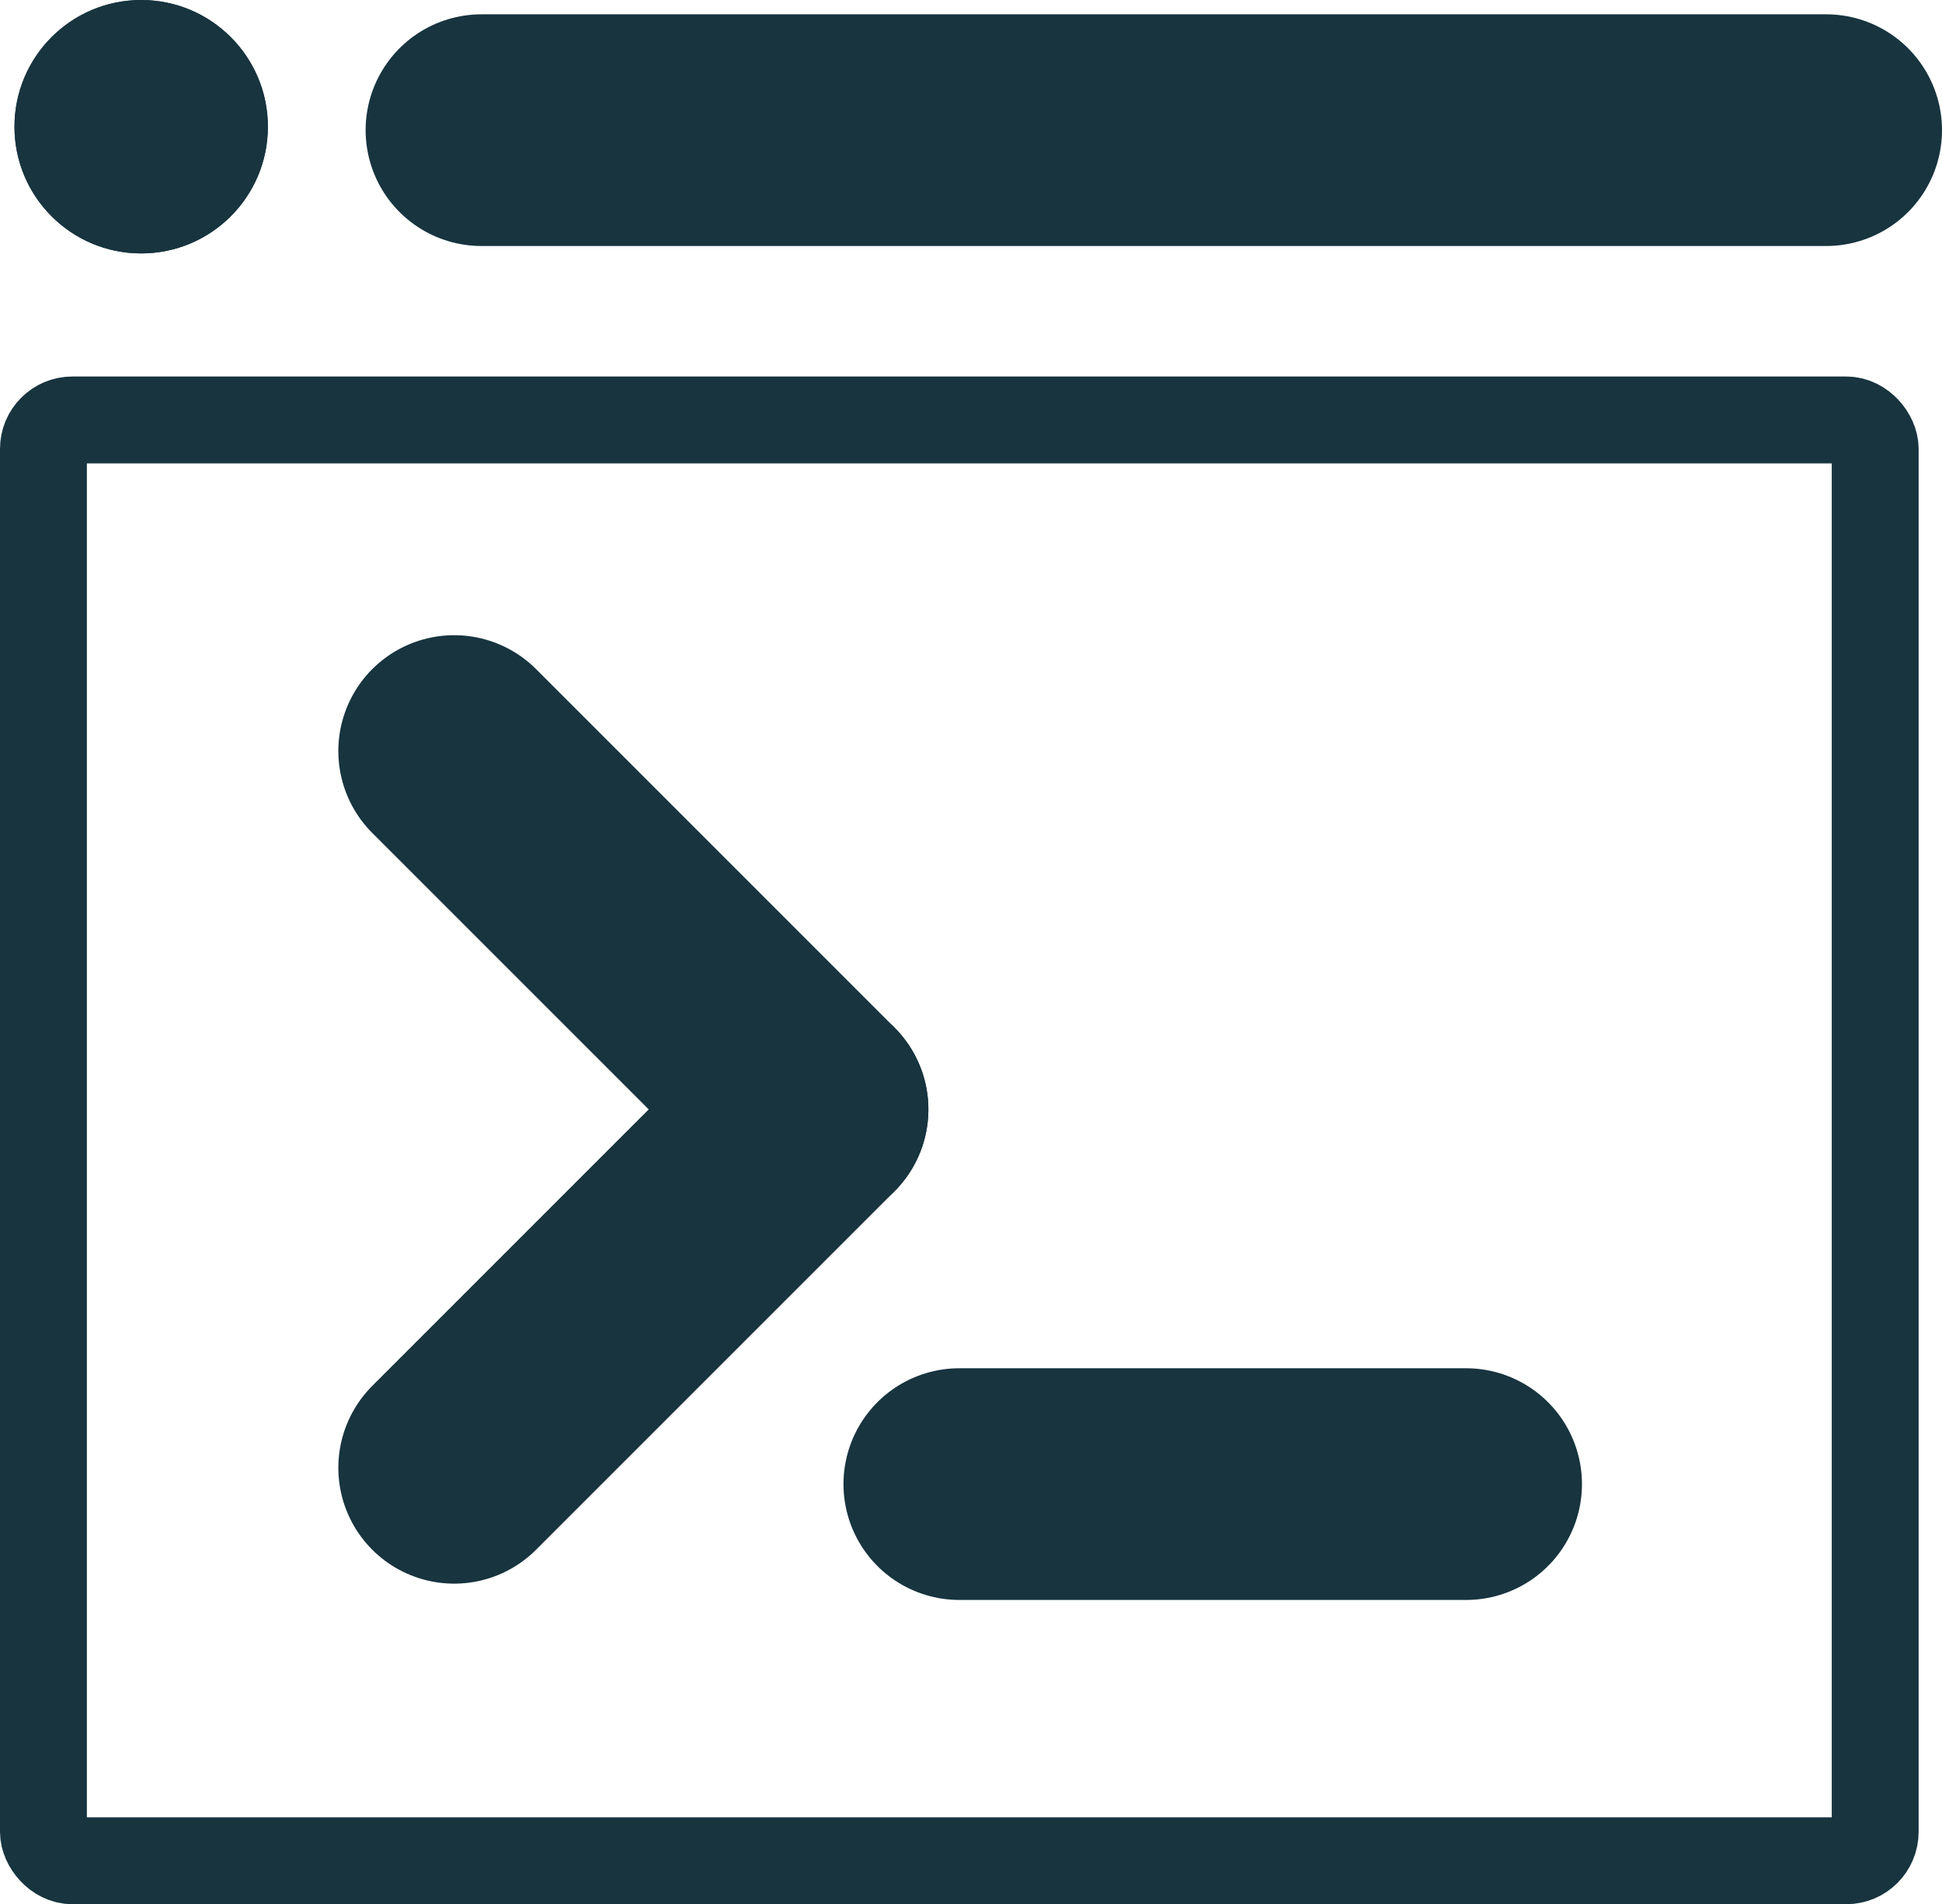
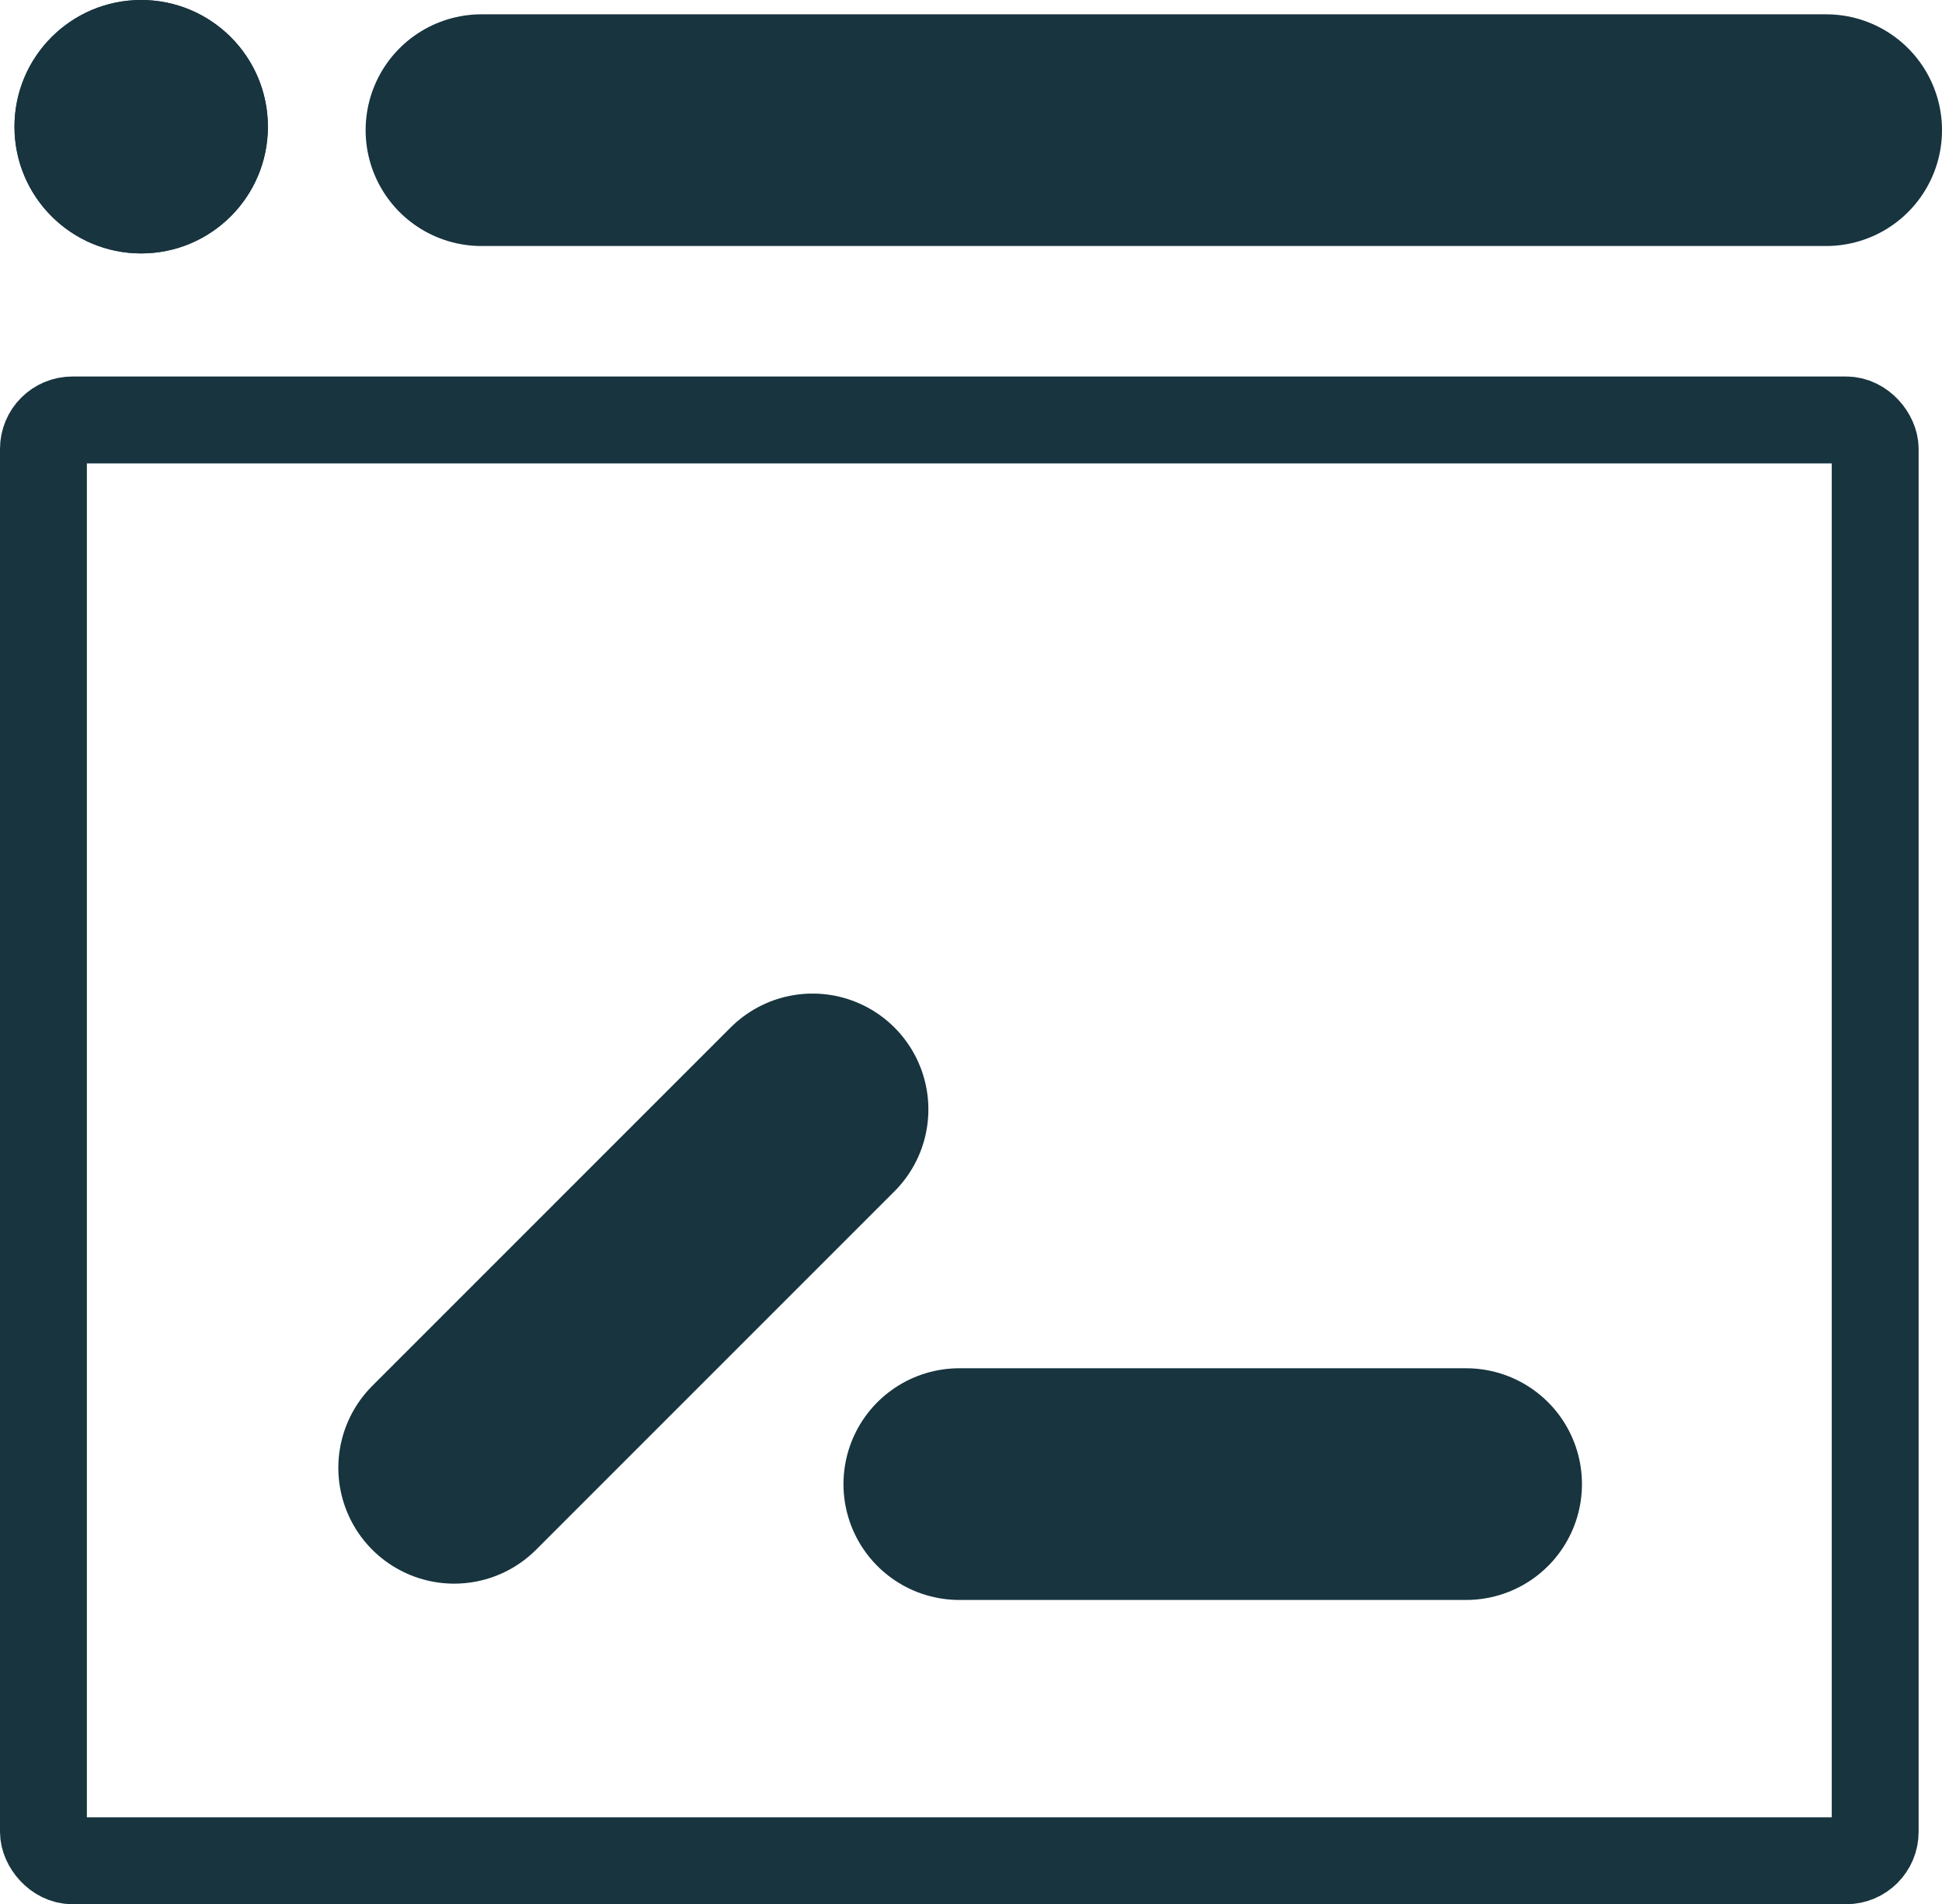
<svg xmlns="http://www.w3.org/2000/svg" width="268.228" height="263" viewBox="0 0 268.228 263">
  <g id="Group_1" data-name="Group 1" transform="translate(-888 -352)">
-     <line id="Line_1" data-name="Line 1" x2="70" transform="translate(950.73 455.73) rotate(45)" fill="none" stroke="#17343f" stroke-linecap="round" stroke-width="32" />
    <line id="Line_2" data-name="Line 2" x2="70" transform="translate(950.73 554.725) rotate(-45)" fill="none" stroke="#17343f" stroke-linecap="round" stroke-width="32" />
    <line id="Line_3" data-name="Line 3" x2="70" transform="translate(1020.5 556.977)" fill="none" stroke="#17343f" stroke-linecap="round" stroke-width="32" />
    <line id="Line_4" data-name="Line 4" x2="185.728" transform="translate(954.5 369.977)" fill="none" stroke="#17343f" stroke-linecap="round" stroke-width="32" />
    <g id="Ellipse_1" data-name="Ellipse 1" transform="translate(890 352)" fill="#17343f" stroke="#17343f" stroke-width="1">
      <circle cx="17.5" cy="17.5" r="17.5" stroke="none" />
      <circle cx="17.5" cy="17.5" r="17" fill="none" />
    </g>
    <g id="Rectangle_1" data-name="Rectangle 1" transform="translate(888 404)" fill="none" stroke="#17343f" stroke-width="12">
-       <rect width="265" height="211" rx="10" stroke="none" />
      <rect x="6" y="6" width="253" height="199" rx="4" fill="none" />
    </g>
  </g>
</svg>